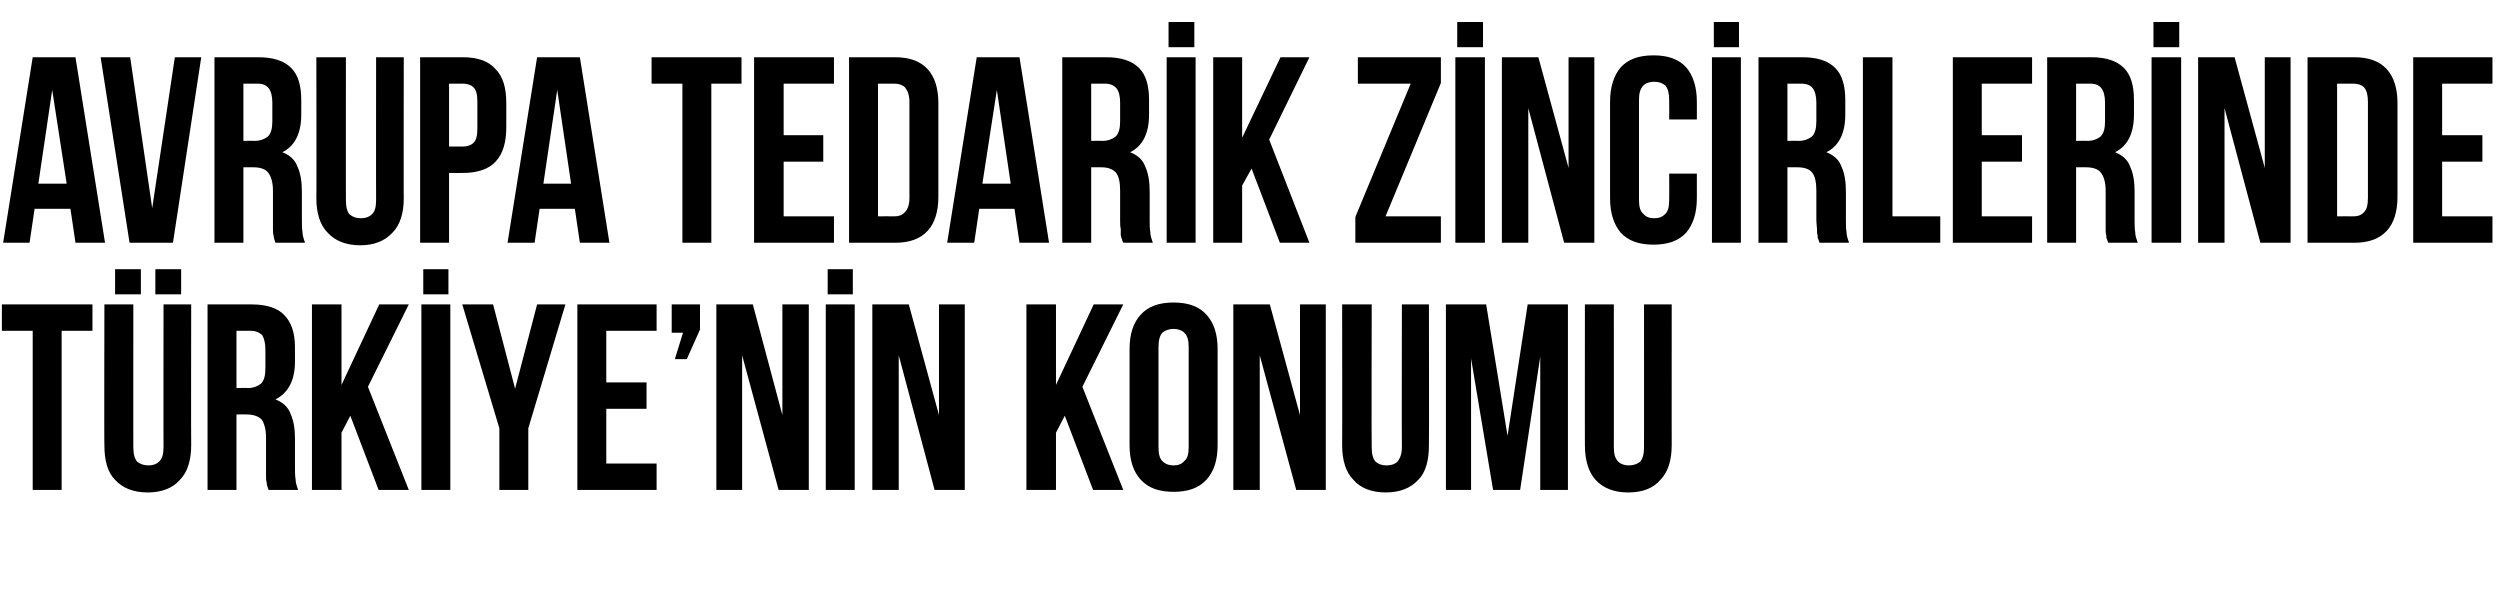
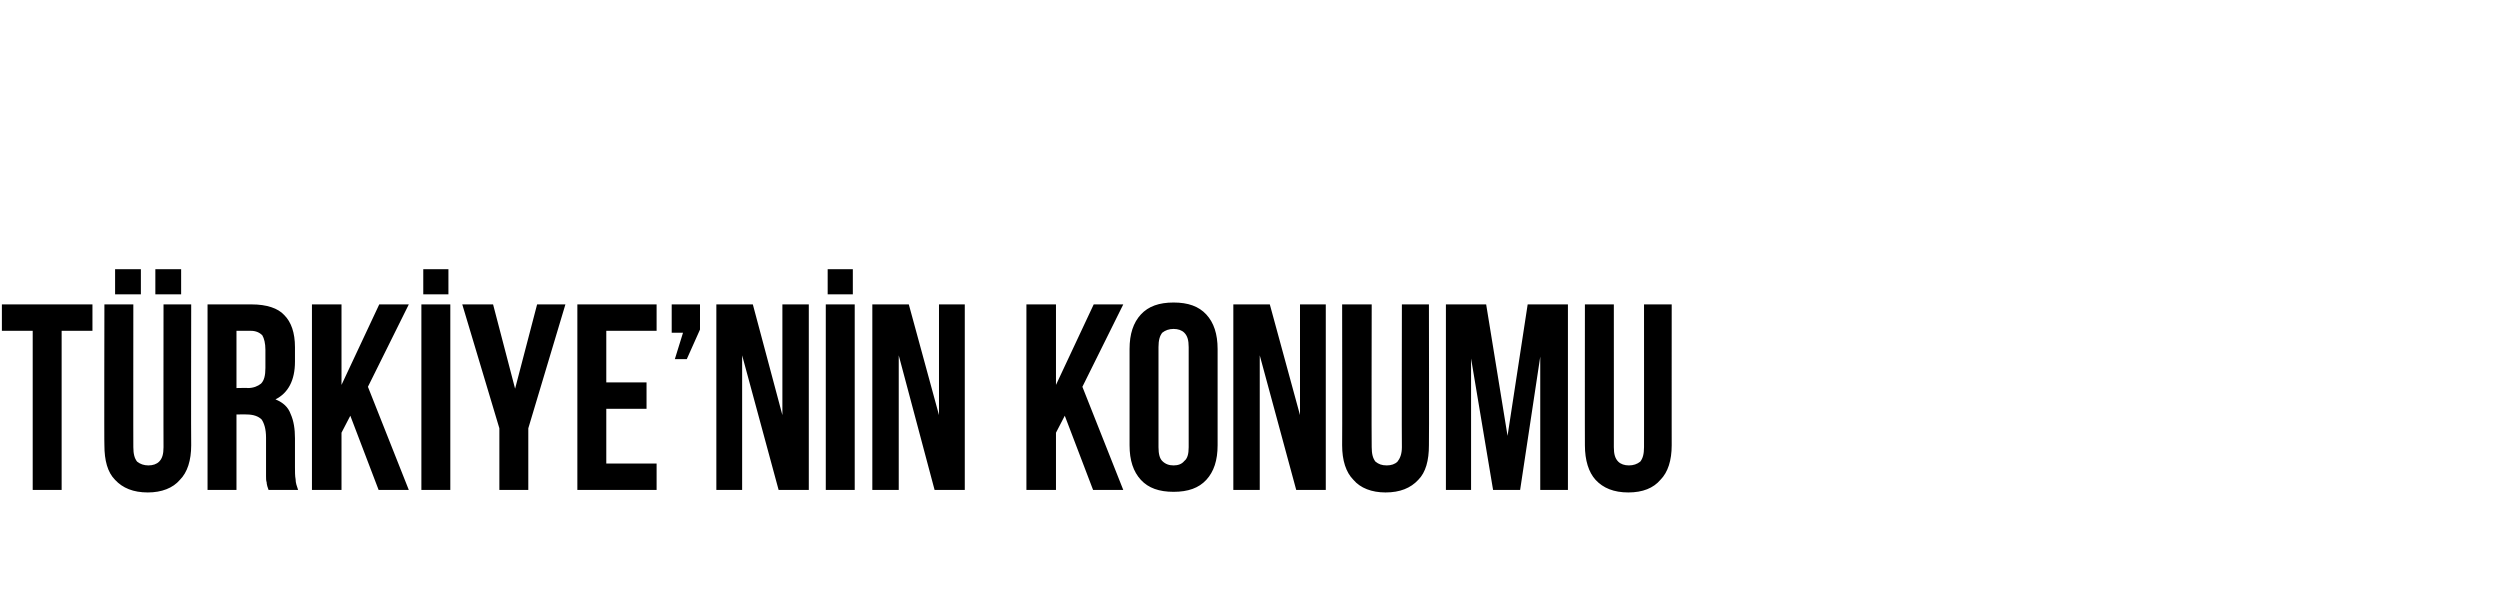
<svg xmlns="http://www.w3.org/2000/svg" version="1.1" width="397.5px" height="96.5px" viewBox="0 -2 397.5 96.5" style="top:-2px">
  <desc>Avrupa Tedarik Zincirlerinde Türkiye nin Konumu</desc>
  <defs />
  <g id="Polygon287954">
    <path d="M 0.3 46.4 L 14.7 46.4 L 14.7 50.6 L 9.8 50.6 L 9.8 75.9 L 5.2 75.9 L 5.2 50.6 L 0.3 50.6 L 0.3 46.4 Z M 21.2 46.4 C 21.2 46.4 21.18 69.14 21.2 69.1 C 21.2 70.2 21.4 70.9 21.8 71.4 C 22.3 71.8 22.9 72 23.6 72 C 24.3 72 24.9 71.8 25.3 71.4 C 25.8 70.9 26 70.2 26 69.1 C 25.98 69.14 26 46.4 26 46.4 L 30.4 46.4 C 30.4 46.4 30.36 68.84 30.4 68.8 C 30.4 71.2 29.8 73.1 28.6 74.3 C 27.5 75.6 25.7 76.3 23.5 76.3 C 21.2 76.3 19.5 75.6 18.3 74.3 C 17.1 73.1 16.6 71.2 16.6 68.8 C 16.55 68.84 16.6 46.4 16.6 46.4 L 21.2 46.4 Z M 22.4 40.8 L 22.4 44.8 L 18.3 44.8 L 18.3 40.8 L 22.4 40.8 Z M 28.8 40.8 L 28.8 44.8 L 24.7 44.8 L 24.7 40.8 L 28.8 40.8 Z M 42.7 75.9 C 42.6 75.7 42.6 75.5 42.5 75.3 C 42.5 75.2 42.4 75 42.4 74.7 C 42.3 74.4 42.3 74.1 42.3 73.7 C 42.3 73.3 42.3 72.8 42.3 72.3 C 42.3 72.3 42.3 67.6 42.3 67.6 C 42.3 66.2 42 65.3 41.6 64.7 C 41.1 64.2 40.3 63.9 39.2 63.9 C 39.24 63.88 37.6 63.9 37.6 63.9 L 37.6 75.9 L 33 75.9 L 33 46.4 C 33 46.4 39.99 46.4 40 46.4 C 42.4 46.4 44.2 47 45.2 48.1 C 46.3 49.2 46.9 50.9 46.9 53.2 C 46.9 53.2 46.9 55.5 46.9 55.5 C 46.9 58.5 45.8 60.5 43.8 61.5 C 45 62 45.8 62.7 46.2 63.8 C 46.7 64.9 46.9 66.2 46.9 67.7 C 46.9 67.7 46.9 72.3 46.9 72.3 C 46.9 73 46.9 73.7 47 74.2 C 47 74.8 47.2 75.3 47.4 75.9 C 47.4 75.9 42.7 75.9 42.7 75.9 Z M 37.6 50.6 L 37.6 59.7 C 37.6 59.7 39.45 59.66 39.4 59.7 C 40.3 59.7 41 59.4 41.5 59 C 42 58.5 42.2 57.7 42.2 56.5 C 42.2 56.5 42.2 53.6 42.2 53.6 C 42.2 52.6 42 51.8 41.7 51.3 C 41.3 50.9 40.7 50.6 39.9 50.6 C 39.87 50.61 37.6 50.6 37.6 50.6 Z M 55.7 64.1 L 54.3 66.8 L 54.3 75.9 L 49.6 75.9 L 49.6 46.4 L 54.3 46.4 L 54.3 59.2 L 60.3 46.4 L 65 46.4 L 58.5 59.5 L 65 75.9 L 60.2 75.9 L 55.7 64.1 Z M 67 46.4 L 71.6 46.4 L 71.6 75.9 L 67 75.9 L 67 46.4 Z M 71.3 40.8 L 71.3 44.8 L 67.3 44.8 L 67.3 40.8 L 71.3 40.8 Z M 79.4 66.1 L 73.5 46.4 L 78.4 46.4 L 81.9 59.8 L 85.4 46.4 L 89.9 46.4 L 84 66.1 L 84 75.9 L 79.4 75.9 L 79.4 66.1 Z M 96.4 58.8 L 102.8 58.8 L 102.8 63 L 96.4 63 L 96.4 71.7 L 104.4 71.7 L 104.4 75.9 L 91.8 75.9 L 91.8 46.4 L 104.4 46.4 L 104.4 50.6 L 96.4 50.6 L 96.4 58.8 Z M 106.8 50.9 L 106.8 46.4 L 111.3 46.4 L 111.3 50.4 L 109.2 55.1 L 107.3 55.1 L 108.6 50.9 L 106.8 50.9 Z M 118 54.5 L 118 75.9 L 113.9 75.9 L 113.9 46.4 L 119.7 46.4 L 124.4 64 L 124.4 46.4 L 128.6 46.4 L 128.6 75.9 L 123.8 75.9 L 118 54.5 Z M 131.3 46.4 L 135.9 46.4 L 135.9 75.9 L 131.3 75.9 L 131.3 46.4 Z M 135.6 40.8 L 135.6 44.8 L 131.6 44.8 L 131.6 40.8 L 135.6 40.8 Z M 142.9 54.5 L 142.9 75.9 L 138.7 75.9 L 138.7 46.4 L 144.5 46.4 L 149.3 64 L 149.3 46.4 L 153.4 46.4 L 153.4 75.9 L 148.6 75.9 L 142.9 54.5 Z M 169.3 64.1 L 167.9 66.8 L 167.9 75.9 L 163.2 75.9 L 163.2 46.4 L 167.9 46.4 L 167.9 59.2 L 173.9 46.4 L 178.6 46.4 L 172.1 59.5 L 178.6 75.9 L 173.8 75.9 L 169.3 64.1 Z M 184.2 69.1 C 184.2 70.2 184.4 70.9 184.8 71.3 C 185.3 71.8 185.9 72 186.6 72 C 187.3 72 187.9 71.8 188.3 71.3 C 188.8 70.9 189 70.2 189 69.1 C 189 69.1 189 53.2 189 53.2 C 189 52.1 188.8 51.4 188.3 50.9 C 187.9 50.5 187.3 50.3 186.6 50.3 C 185.9 50.3 185.3 50.5 184.8 50.9 C 184.4 51.4 184.2 52.1 184.2 53.2 C 184.2 53.2 184.2 69.1 184.2 69.1 Z M 179.6 53.5 C 179.6 51.1 180.2 49.3 181.4 48 C 182.6 46.7 184.3 46.1 186.6 46.1 C 188.9 46.1 190.6 46.7 191.8 48 C 193 49.3 193.6 51.1 193.6 53.5 C 193.6 53.5 193.6 68.8 193.6 68.8 C 193.6 71.2 193 73 191.8 74.3 C 190.6 75.6 188.9 76.2 186.6 76.2 C 184.3 76.2 182.6 75.6 181.4 74.3 C 180.2 73 179.6 71.2 179.6 68.8 C 179.6 68.8 179.6 53.5 179.6 53.5 Z M 200.3 54.5 L 200.3 75.9 L 196.1 75.9 L 196.1 46.4 L 201.9 46.4 L 206.7 64 L 206.7 46.4 L 210.8 46.4 L 210.8 75.9 L 206.1 75.9 L 200.3 54.5 Z M 218.1 46.4 C 218.1 46.4 218.06 69.14 218.1 69.1 C 218.1 70.2 218.3 70.9 218.7 71.4 C 219.2 71.8 219.7 72 220.5 72 C 221.2 72 221.8 71.8 222.2 71.4 C 222.6 70.9 222.9 70.2 222.9 69.1 C 222.86 69.14 222.9 46.4 222.9 46.4 L 227.2 46.4 C 227.2 46.4 227.24 68.84 227.2 68.8 C 227.2 71.2 226.7 73.1 225.5 74.3 C 224.3 75.6 222.6 76.3 220.3 76.3 C 218.1 76.3 216.3 75.6 215.2 74.3 C 214 73.1 213.4 71.2 213.4 68.8 C 213.43 68.84 213.4 46.4 213.4 46.4 L 218.1 46.4 Z M 239.7 67.3 L 242.9 46.4 L 249.3 46.4 L 249.3 75.9 L 244.9 75.9 L 244.9 54.7 L 241.7 75.9 L 237.4 75.9 L 233.9 55 L 233.9 75.9 L 229.9 75.9 L 229.9 46.4 L 236.3 46.4 L 239.7 67.3 Z M 256.6 46.4 C 256.6 46.4 256.61 69.14 256.6 69.1 C 256.6 70.2 256.8 70.9 257.3 71.4 C 257.7 71.8 258.3 72 259 72 C 259.7 72 260.3 71.8 260.8 71.4 C 261.2 70.9 261.4 70.2 261.4 69.1 C 261.41 69.14 261.4 46.4 261.4 46.4 L 265.8 46.4 C 265.8 46.4 265.79 68.84 265.8 68.8 C 265.8 71.2 265.2 73.1 264 74.3 C 262.9 75.6 261.2 76.3 258.9 76.3 C 256.6 76.3 254.9 75.6 253.7 74.3 C 252.6 73.1 252 71.2 252 68.8 C 251.98 68.84 252 46.4 252 46.4 L 256.6 46.4 Z " stroke="none" fill="#000" />
  </g>
  <g id="Polygon287953">
-     <path d="M 16.7 36.6 L 12 36.6 L 11.2 31.2 L 5.5 31.2 L 4.7 36.6 L 0.5 36.6 L 5.2 7.1 L 12 7.1 L 16.7 36.6 Z M 6.1 27.2 L 10.6 27.2 L 8.3 12.3 L 6.1 27.2 Z M 24.2 31.1 L 27.8 7.1 L 32 7.1 L 27.5 36.6 L 20.6 36.6 L 16 7.1 L 20.7 7.1 L 24.2 31.1 Z M 43.8 36.6 C 43.7 36.4 43.7 36.2 43.6 36 C 43.6 35.9 43.5 35.7 43.5 35.4 C 43.4 35.2 43.4 34.8 43.4 34.4 C 43.4 34 43.4 33.5 43.4 33 C 43.4 33 43.4 28.3 43.4 28.3 C 43.4 27 43.1 26 42.6 25.4 C 42.2 24.9 41.4 24.6 40.3 24.6 C 40.32 24.58 38.7 24.6 38.7 24.6 L 38.7 36.6 L 34.1 36.6 L 34.1 7.1 C 34.1 7.1 41.08 7.11 41.1 7.1 C 43.5 7.1 45.2 7.7 46.3 8.8 C 47.4 9.9 47.9 11.6 47.9 13.9 C 47.9 13.9 47.9 16.2 47.9 16.2 C 47.9 19.2 46.9 21.2 44.9 22.2 C 46.1 22.7 46.9 23.4 47.3 24.5 C 47.8 25.6 48 26.9 48 28.5 C 48 28.5 48 33 48 33 C 48 33.7 48 34.4 48.1 34.9 C 48.1 35.5 48.3 36 48.5 36.6 C 48.5 36.6 43.8 36.6 43.8 36.6 Z M 38.7 11.3 L 38.7 20.4 C 38.7 20.4 40.53 20.37 40.5 20.4 C 41.4 20.4 42.1 20.1 42.6 19.7 C 43.1 19.2 43.3 18.4 43.3 17.3 C 43.3 17.3 43.3 14.3 43.3 14.3 C 43.3 13.3 43.1 12.5 42.7 12 C 42.4 11.6 41.8 11.3 41 11.3 C 40.95 11.32 38.7 11.3 38.7 11.3 Z M 55 7.1 C 55 7.1 54.98 29.84 55 29.8 C 55 30.9 55.2 31.7 55.6 32.1 C 56.1 32.5 56.6 32.7 57.4 32.7 C 58.1 32.7 58.7 32.5 59.1 32.1 C 59.6 31.7 59.8 30.9 59.8 29.8 C 59.78 29.84 59.8 7.1 59.8 7.1 L 64.2 7.1 C 64.2 7.1 64.16 29.55 64.2 29.5 C 64.2 31.9 63.6 33.8 62.4 35 C 61.2 36.3 59.5 37 57.3 37 C 55 37 53.3 36.3 52.1 35 C 50.9 33.8 50.3 31.9 50.3 29.5 C 50.34 29.55 50.3 7.1 50.3 7.1 L 55 7.1 Z M 73.6 7.1 C 75.9 7.1 77.7 7.7 78.8 9 C 80 10.2 80.5 12 80.5 14.4 C 80.5 14.4 80.5 18.2 80.5 18.2 C 80.5 20.6 80 22.4 78.8 23.7 C 77.7 24.9 75.9 25.5 73.6 25.5 C 73.62 25.51 71.4 25.5 71.4 25.5 L 71.4 36.6 L 66.8 36.6 L 66.8 7.1 C 66.8 7.1 73.62 7.11 73.6 7.1 Z M 71.4 11.3 L 71.4 21.3 C 71.4 21.3 73.62 21.3 73.6 21.3 C 74.3 21.3 74.9 21.1 75.3 20.7 C 75.7 20.3 75.9 19.6 75.9 18.5 C 75.9 18.5 75.9 14.1 75.9 14.1 C 75.9 13 75.7 12.3 75.3 11.9 C 74.9 11.5 74.3 11.3 73.6 11.3 C 73.62 11.32 71.4 11.3 71.4 11.3 Z M 96.9 36.6 L 92.2 36.6 L 91.4 31.2 L 85.8 31.2 L 85 36.6 L 80.7 36.6 L 85.4 7.1 L 92.2 7.1 L 96.9 36.6 Z M 86.4 27.2 L 90.8 27.2 L 88.6 12.3 L 86.4 27.2 Z M 103.6 7.1 L 117.9 7.1 L 117.9 11.3 L 113.1 11.3 L 113.1 36.6 L 108.5 36.6 L 108.5 11.3 L 103.6 11.3 L 103.6 7.1 Z M 124.6 19.5 L 130.9 19.5 L 130.9 23.7 L 124.6 23.7 L 124.6 32.4 L 132.6 32.4 L 132.6 36.6 L 119.9 36.6 L 119.9 7.1 L 132.6 7.1 L 132.6 11.3 L 124.6 11.3 L 124.6 19.5 Z M 135 7.1 C 135 7.1 142.28 7.11 142.3 7.1 C 144.6 7.1 146.3 7.7 147.5 9 C 148.6 10.2 149.2 12 149.2 14.4 C 149.2 14.4 149.2 29.3 149.2 29.3 C 149.2 31.7 148.6 33.5 147.5 34.7 C 146.3 36 144.6 36.6 142.3 36.6 C 142.28 36.58 135 36.6 135 36.6 L 135 7.1 Z M 139.6 11.3 L 139.6 32.4 C 139.6 32.4 142.19 32.37 142.2 32.4 C 142.9 32.4 143.5 32.2 143.9 31.7 C 144.3 31.3 144.6 30.6 144.6 29.5 C 144.6 29.5 144.6 14.2 144.6 14.2 C 144.6 13.1 144.3 12.4 143.9 11.9 C 143.5 11.5 142.9 11.3 142.2 11.3 C 142.19 11.32 139.6 11.3 139.6 11.3 Z M 166.8 36.6 L 162.1 36.6 L 161.3 31.2 L 155.7 31.2 L 154.9 36.6 L 150.6 36.6 L 155.3 7.1 L 162.1 7.1 L 166.8 36.6 Z M 156.2 27.2 L 160.7 27.2 L 158.5 12.3 L 156.2 27.2 Z M 178.6 36.6 C 178.5 36.4 178.4 36.2 178.4 36 C 178.3 35.9 178.3 35.7 178.2 35.4 C 178.2 35.2 178.2 34.8 178.2 34.4 C 178.1 34 178.1 33.5 178.1 33 C 178.1 33 178.1 28.3 178.1 28.3 C 178.1 27 177.9 26 177.4 25.4 C 176.9 24.9 176.2 24.6 175.1 24.6 C 175.11 24.58 173.5 24.6 173.5 24.6 L 173.5 36.6 L 168.9 36.6 L 168.9 7.1 C 168.9 7.1 175.86 7.11 175.9 7.1 C 178.3 7.1 180 7.7 181.1 8.8 C 182.2 9.9 182.7 11.6 182.7 13.9 C 182.7 13.9 182.7 16.2 182.7 16.2 C 182.7 19.2 181.7 21.2 179.7 22.2 C 180.9 22.7 181.7 23.4 182.1 24.5 C 182.6 25.6 182.8 26.9 182.8 28.5 C 182.8 28.5 182.8 33 182.8 33 C 182.8 33.7 182.8 34.4 182.9 34.9 C 182.9 35.5 183.1 36 183.3 36.6 C 183.3 36.6 178.6 36.6 178.6 36.6 Z M 173.5 11.3 L 173.5 20.4 C 173.5 20.4 175.32 20.37 175.3 20.4 C 176.2 20.4 176.9 20.1 177.4 19.7 C 177.9 19.2 178.1 18.4 178.1 17.3 C 178.1 17.3 178.1 14.3 178.1 14.3 C 178.1 13.3 177.9 12.5 177.5 12 C 177.1 11.6 176.6 11.3 175.7 11.3 C 175.74 11.32 173.5 11.3 173.5 11.3 Z M 185.5 7.1 L 190.1 7.1 L 190.1 36.6 L 185.5 36.6 L 185.5 7.1 Z M 189.9 1.5 L 189.9 5.5 L 185.8 5.5 L 185.8 1.5 L 189.9 1.5 Z M 199 24.8 L 197.5 27.5 L 197.5 36.6 L 192.9 36.6 L 192.9 7.1 L 197.5 7.1 L 197.5 19.9 L 203.6 7.1 L 208.2 7.1 L 201.8 20.2 L 208.2 36.6 L 203.5 36.6 L 199 24.8 Z M 229.1 7.1 L 229.1 11.2 L 220.3 32.4 L 229.1 32.4 L 229.1 36.6 L 215.5 36.6 L 215.5 32.5 L 224.3 11.3 L 215.9 11.3 L 215.9 7.1 L 229.1 7.1 Z M 231.4 7.1 L 236.1 7.1 L 236.1 36.6 L 231.4 36.6 L 231.4 7.1 Z M 235.8 1.5 L 235.8 5.5 L 231.7 5.5 L 231.7 1.5 L 235.8 1.5 Z M 243 15.2 L 243 36.6 L 238.8 36.6 L 238.8 7.1 L 244.6 7.1 L 249.4 24.7 L 249.4 7.1 L 253.5 7.1 L 253.5 36.6 L 248.7 36.6 L 243 15.2 Z M 269.8 25.6 C 269.8 25.6 269.81 29.51 269.8 29.5 C 269.8 31.9 269.2 33.7 268.1 35 C 266.9 36.3 265.2 36.9 262.9 36.9 C 260.6 36.9 258.9 36.3 257.7 35 C 256.6 33.7 256 31.9 256 29.5 C 256 29.5 256 14.2 256 14.2 C 256 11.8 256.6 10 257.7 8.7 C 258.9 7.4 260.6 6.8 262.9 6.8 C 265.2 6.8 266.9 7.4 268.1 8.7 C 269.2 10 269.8 11.8 269.8 14.2 C 269.81 14.18 269.8 17 269.8 17 L 265.4 17 C 265.4 17 265.43 13.89 265.4 13.9 C 265.4 12.8 265.2 12.1 264.8 11.6 C 264.3 11.2 263.8 11 263 11 C 262.3 11 261.7 11.2 261.3 11.6 C 260.8 12.1 260.6 12.8 260.6 13.9 C 260.6 13.9 260.6 29.8 260.6 29.8 C 260.6 30.9 260.8 31.6 261.3 32 C 261.7 32.5 262.3 32.7 263 32.7 C 263.8 32.7 264.3 32.5 264.8 32 C 265.2 31.6 265.4 30.9 265.4 29.8 C 265.43 29.8 265.4 25.6 265.4 25.6 L 269.8 25.6 Z M 272.2 7.1 L 276.8 7.1 L 276.8 36.6 L 272.2 36.6 L 272.2 7.1 Z M 276.5 1.5 L 276.5 5.5 L 272.5 5.5 L 272.5 1.5 L 276.5 1.5 Z M 289.3 36.6 C 289.2 36.4 289.2 36.2 289.1 36 C 289 35.9 289 35.7 289 35.4 C 288.9 35.2 288.9 34.8 288.9 34.4 C 288.9 34 288.8 33.5 288.8 33 C 288.8 33 288.8 28.3 288.8 28.3 C 288.8 27 288.6 26 288.1 25.4 C 287.7 24.9 286.9 24.6 285.8 24.6 C 285.81 24.58 284.2 24.6 284.2 24.6 L 284.2 36.6 L 279.6 36.6 L 279.6 7.1 C 279.6 7.1 286.57 7.11 286.6 7.1 C 289 7.1 290.7 7.7 291.8 8.8 C 292.9 9.9 293.4 11.6 293.4 13.9 C 293.4 13.9 293.4 16.2 293.4 16.2 C 293.4 19.2 292.4 21.2 290.4 22.2 C 291.6 22.7 292.4 23.4 292.8 24.5 C 293.3 25.6 293.5 26.9 293.5 28.5 C 293.5 28.5 293.5 33 293.5 33 C 293.5 33.7 293.5 34.4 293.6 34.9 C 293.6 35.5 293.8 36 294 36.6 C 294 36.6 289.3 36.6 289.3 36.6 Z M 284.2 11.3 L 284.2 20.4 C 284.2 20.4 286.03 20.37 286 20.4 C 286.9 20.4 287.6 20.1 288.1 19.7 C 288.6 19.2 288.8 18.4 288.8 17.3 C 288.8 17.3 288.8 14.3 288.8 14.3 C 288.8 13.3 288.6 12.5 288.2 12 C 287.9 11.6 287.3 11.3 286.4 11.3 C 286.45 11.32 284.2 11.3 284.2 11.3 Z M 296.2 7.1 L 300.9 7.1 L 300.9 32.4 L 308.5 32.4 L 308.5 36.6 L 296.2 36.6 L 296.2 7.1 Z M 315.1 19.5 L 321.5 19.5 L 321.5 23.7 L 315.1 23.7 L 315.1 32.4 L 323.1 32.4 L 323.1 36.6 L 310.5 36.6 L 310.5 7.1 L 323.1 7.1 L 323.1 11.3 L 315.1 11.3 L 315.1 19.5 Z M 335.2 36.6 C 335.1 36.4 335.1 36.2 335 36 C 334.9 35.9 334.9 35.7 334.9 35.4 C 334.8 35.2 334.8 34.8 334.8 34.4 C 334.8 34 334.8 33.5 334.8 33 C 334.8 33 334.8 28.3 334.8 28.3 C 334.8 27 334.5 26 334 25.4 C 333.6 24.9 332.8 24.6 331.7 24.6 C 331.72 24.58 330.1 24.6 330.1 24.6 L 330.1 36.6 L 325.5 36.6 L 325.5 7.1 C 325.5 7.1 332.48 7.11 332.5 7.1 C 334.9 7.1 336.6 7.7 337.7 8.8 C 338.8 9.9 339.3 11.6 339.3 13.9 C 339.3 13.9 339.3 16.2 339.3 16.2 C 339.3 19.2 338.3 21.2 336.3 22.2 C 337.5 22.7 338.3 23.4 338.7 24.5 C 339.2 25.6 339.4 26.9 339.4 28.5 C 339.4 28.5 339.4 33 339.4 33 C 339.4 33.7 339.4 34.4 339.5 34.9 C 339.5 35.5 339.7 36 339.9 36.6 C 339.9 36.6 335.2 36.6 335.2 36.6 Z M 330.1 11.3 L 330.1 20.4 C 330.1 20.4 331.93 20.37 331.9 20.4 C 332.8 20.4 333.5 20.1 334 19.7 C 334.5 19.2 334.7 18.4 334.7 17.3 C 334.7 17.3 334.7 14.3 334.7 14.3 C 334.7 13.3 334.5 12.5 334.1 12 C 333.8 11.6 333.2 11.3 332.4 11.3 C 332.35 11.32 330.1 11.3 330.1 11.3 Z M 342.1 7.1 L 346.8 7.1 L 346.8 36.6 L 342.1 36.6 L 342.1 7.1 Z M 346.5 1.5 L 346.5 5.5 L 342.4 5.5 L 342.4 1.5 L 346.5 1.5 Z M 353.7 15.2 L 353.7 36.6 L 349.5 36.6 L 349.5 7.1 L 355.3 7.1 L 360.1 24.7 L 360.1 7.1 L 364.2 7.1 L 364.2 36.6 L 359.4 36.6 L 353.7 15.2 Z M 366.9 7.1 C 366.9 7.1 374.27 7.11 374.3 7.1 C 376.6 7.1 378.3 7.7 379.5 9 C 380.6 10.2 381.2 12 381.2 14.4 C 381.2 14.4 381.2 29.3 381.2 29.3 C 381.2 31.7 380.6 33.5 379.5 34.7 C 378.3 36 376.6 36.6 374.3 36.6 C 374.27 36.58 366.9 36.6 366.9 36.6 L 366.9 7.1 Z M 371.6 11.3 L 371.6 32.4 C 371.6 32.4 374.18 32.37 374.2 32.4 C 374.9 32.4 375.5 32.2 375.9 31.7 C 376.3 31.3 376.5 30.6 376.5 29.5 C 376.5 29.5 376.5 14.2 376.5 14.2 C 376.5 13.1 376.3 12.4 375.9 11.9 C 375.5 11.5 374.9 11.3 374.2 11.3 C 374.18 11.32 371.6 11.3 371.6 11.3 Z M 388.3 19.5 L 394.7 19.5 L 394.7 23.7 L 388.3 23.7 L 388.3 32.4 L 396.3 32.4 L 396.3 36.6 L 383.7 36.6 L 383.7 7.1 L 396.3 7.1 L 396.3 11.3 L 388.3 11.3 L 388.3 19.5 Z " stroke="none" fill="#000" />
-   </g>
+     </g>
</svg>